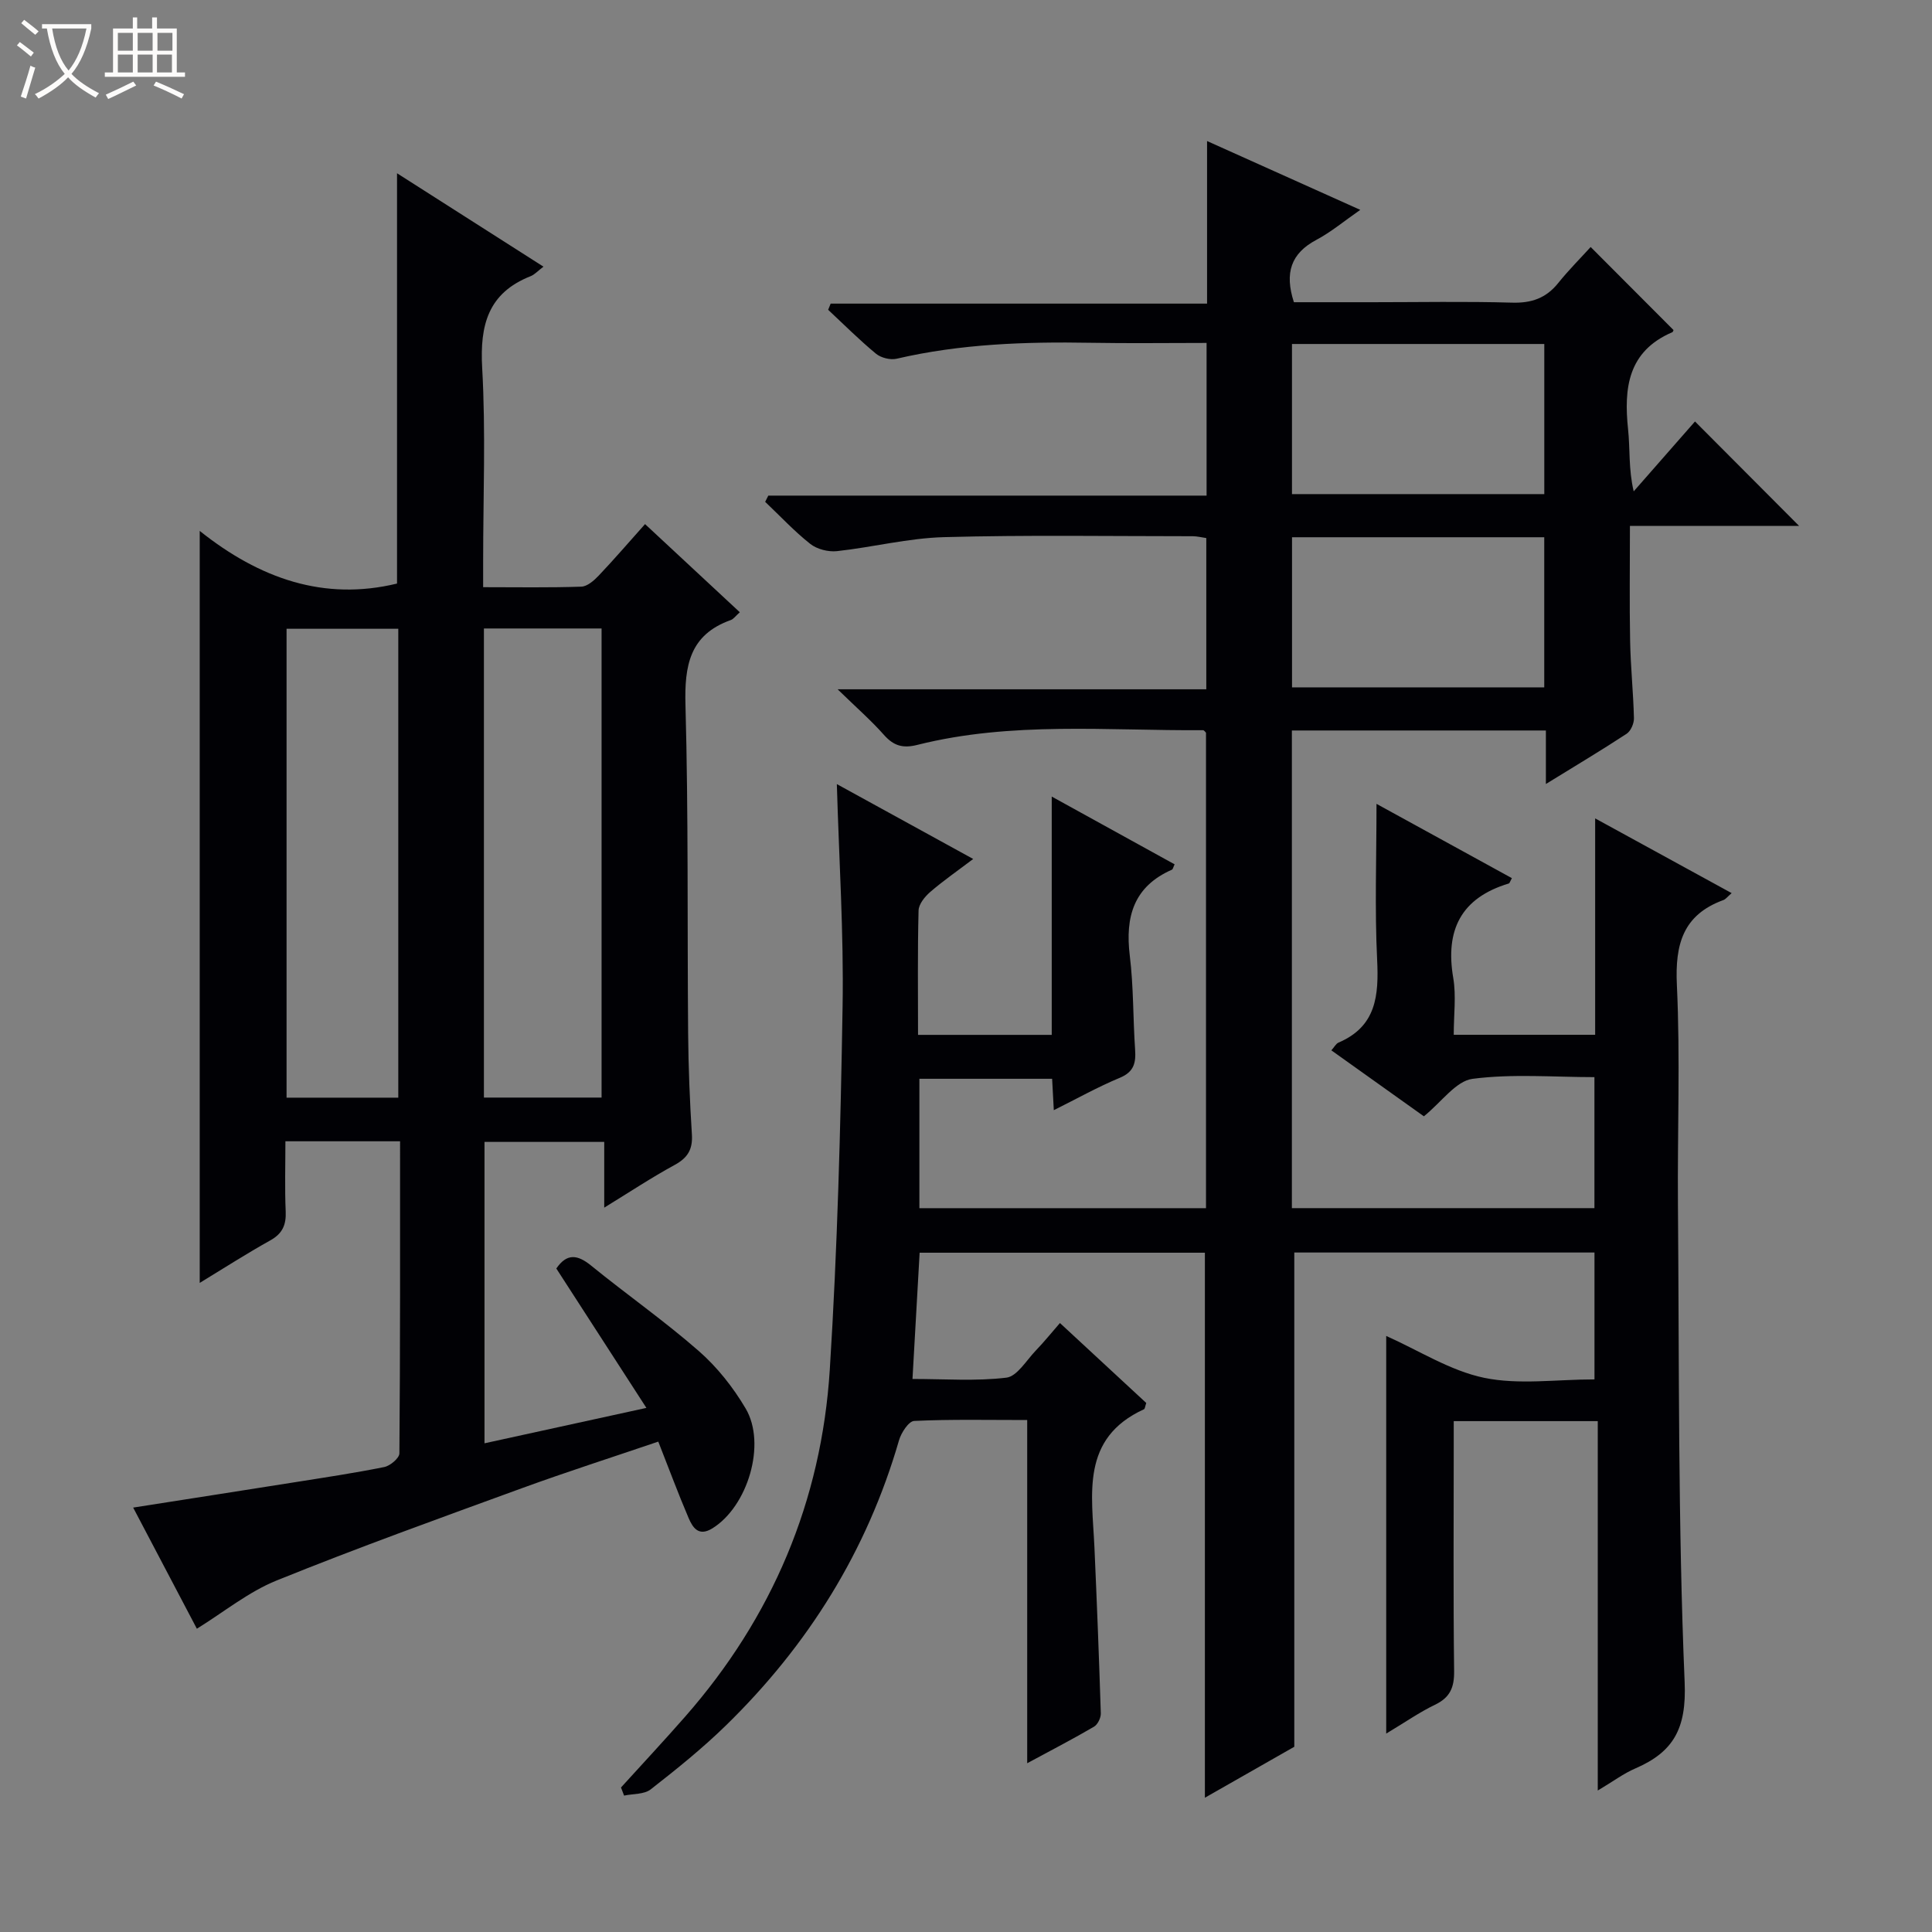
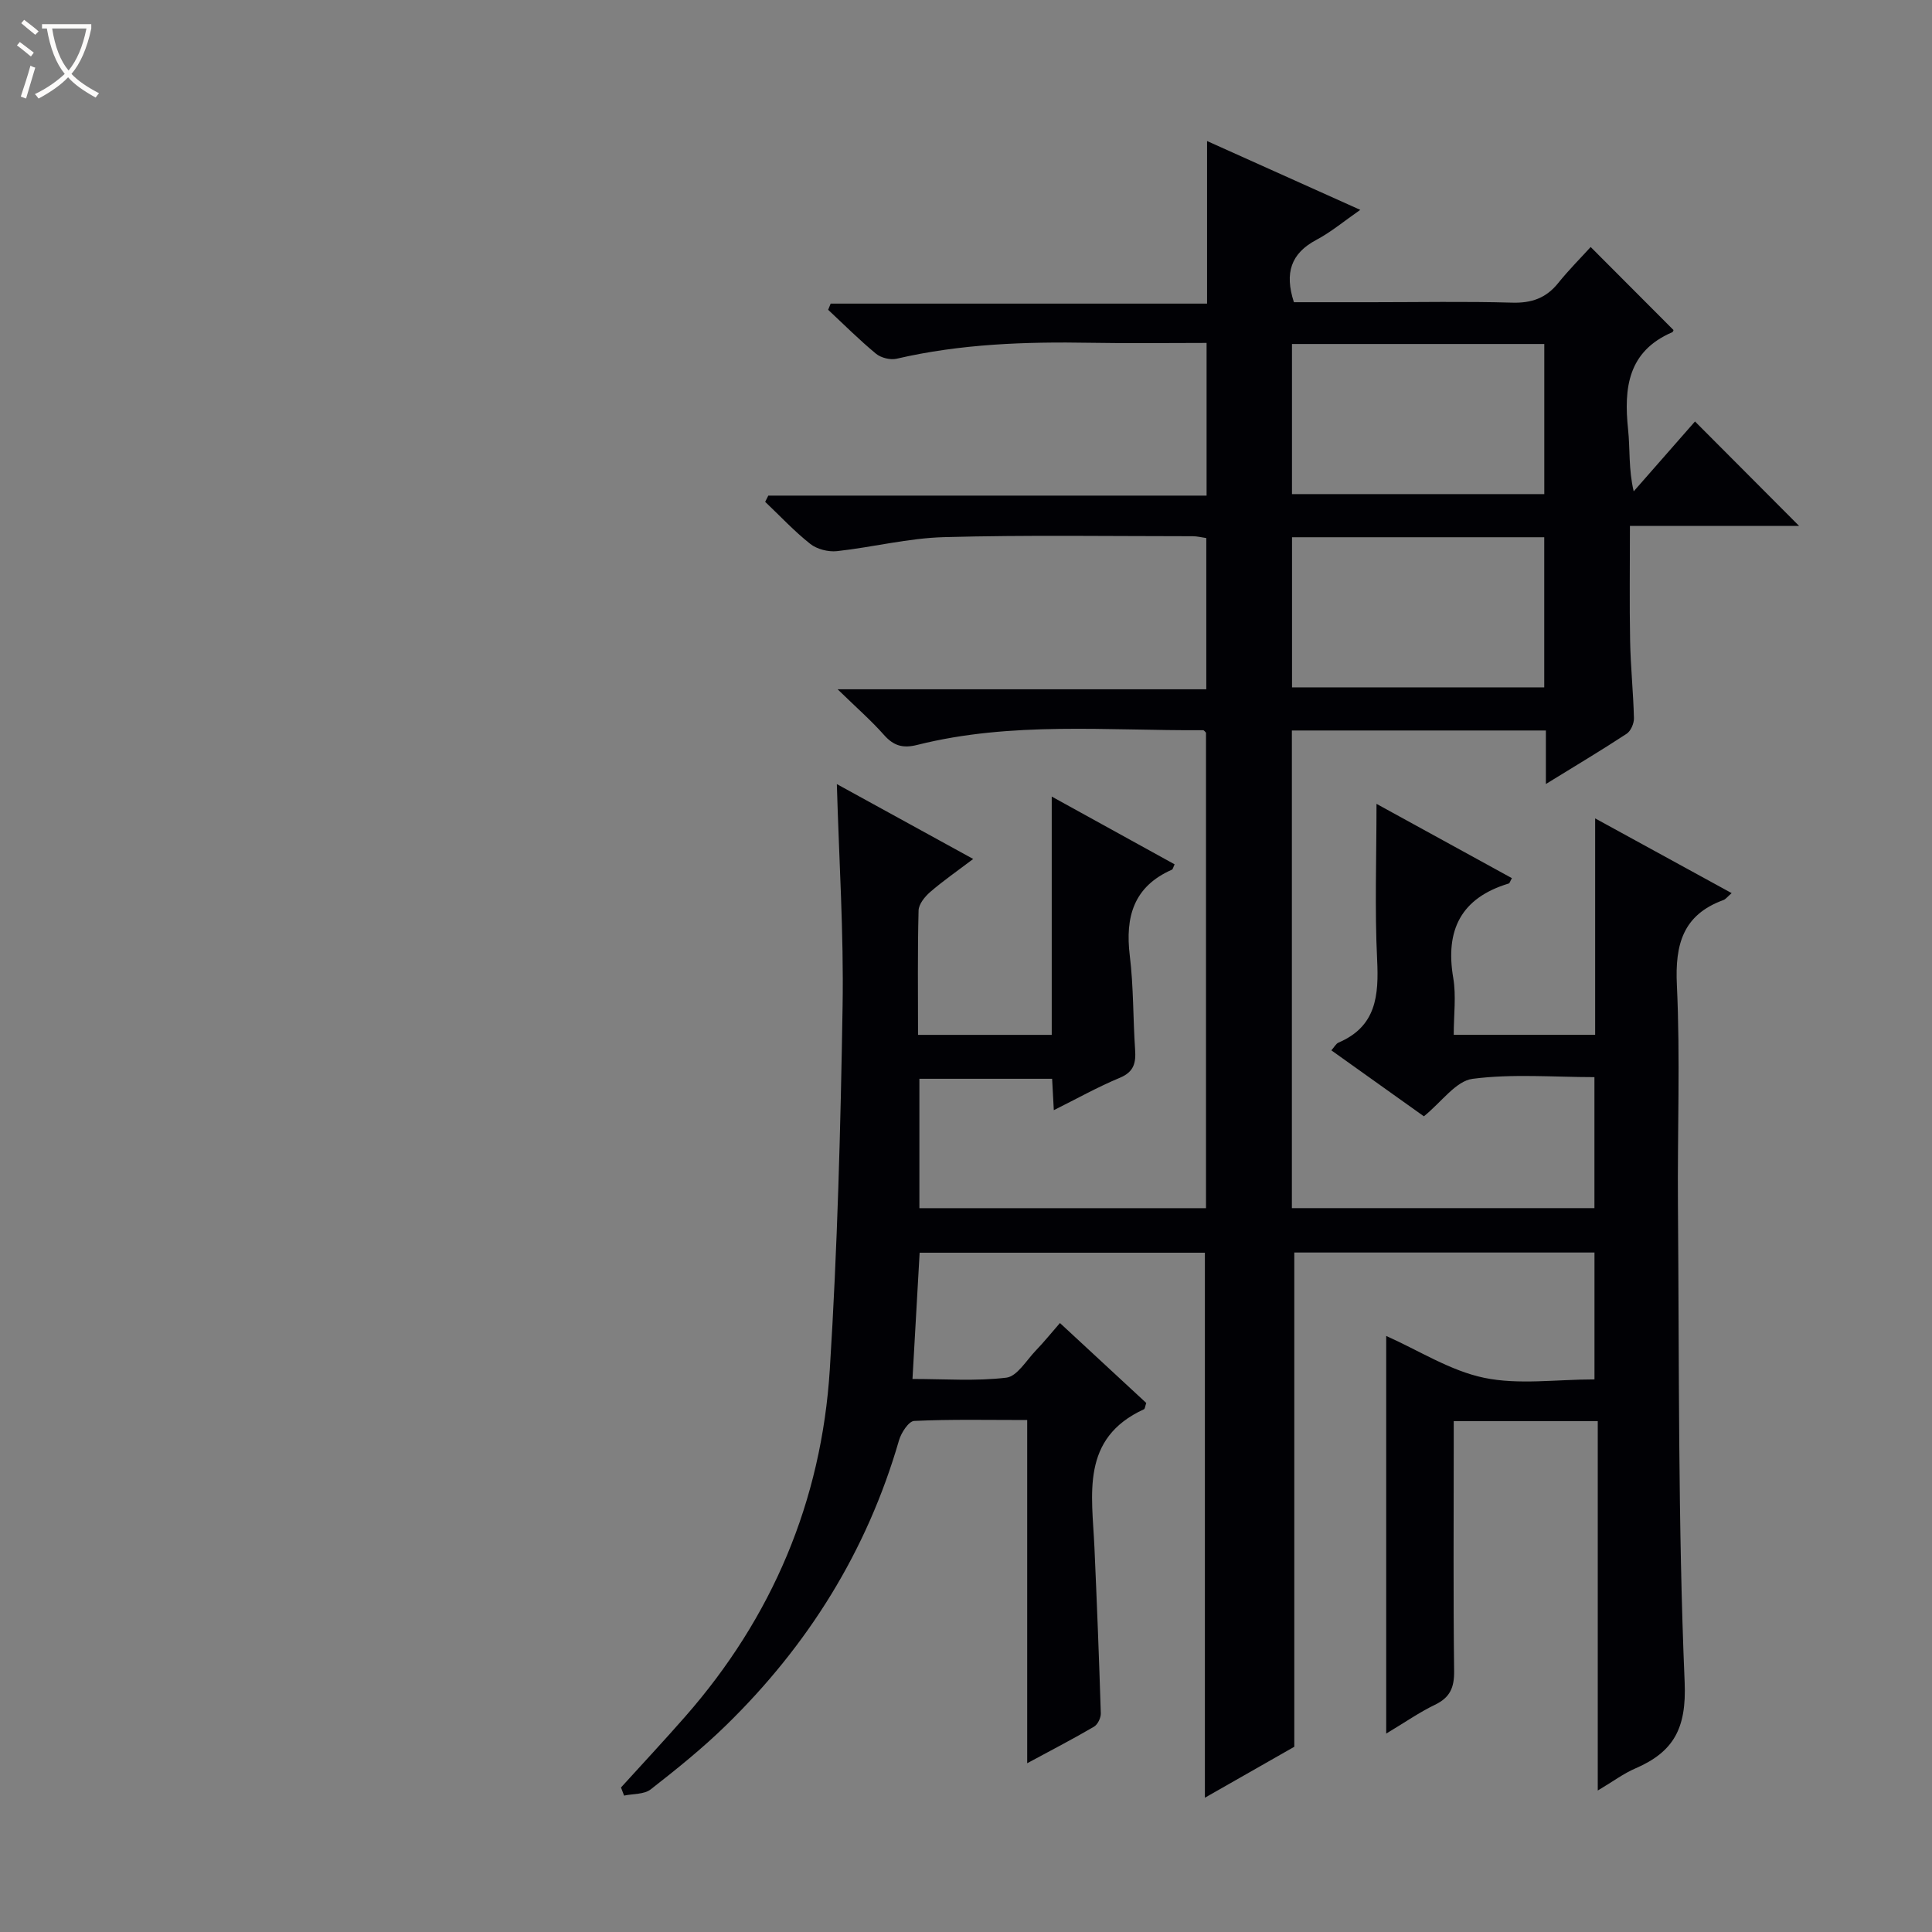
<svg xmlns="http://www.w3.org/2000/svg" enable-background="new 0 0 400 400" viewBox="0 0 400 400">
  <rect x="0" y="0" width="400" height="400" fill="#808080" stroke="none" />
  <path d="m6.4 11.7c-1-.8-1.9-1.6-2.9-2.3l.6-.7c.9.7 1.9 1.4 2.9 2.2zm-2.1 8.3c.7-2.1 1.4-4.2 2-6.4.2.1.6.3 1 .4-.7 2.3-1.3 4.4-1.9 6.4zm3-12.8c-1.1-.9-2.1-1.7-2.9-2.4l.6-.7c1 .8 2 1.5 3 2.4zm1.4-1.3v-.9h10.2v.9c-.9 4.2-2.3 7.3-4.1 9.4 1.3 1.4 3.2 2.7 5.7 4-.2.2-.4.5-.7.9-2.5-1.4-4.4-2.7-5.7-4.2-1.4 1.5-3.5 3-6.1 4.4 0 0 0 0-.1-.1-.3-.4-.5-.7-.7-.8 2.7-1.3 4.7-2.8 6.2-4.2-1.8-2.2-3-5.3-3.7-9.4zm9.2 0h-7.1c.6 3.8 1.7 6.7 3.4 8.7 1.7-2.1 2.9-4.8 3.7-8.7z" fill="#fcfbfa" />
-   <path d="m31.6 3.6h.9v2.3h4.1v9.1h1.7v.9h-16.6v-.9h1.7v-9.1h4.1v-2.3h.9v2.3h3.1v-2.3zm-4 13.3.6.8c-1.9.9-3.8 1.9-5.8 2.8-.2-.3-.3-.6-.5-.9 2-.9 3.9-1.8 5.7-2.7zm-3.2-10.1v3.7h3.1v-3.7zm0 4.5v3.7h3.1v-3.7zm4.1-4.5v3.7h3.1v-3.7zm0 4.5v3.7h3.1v-3.7zm9.1 9.1c-2.1-1.1-4.1-2-5.8-2.7l.5-.8c2.2.9 4.1 1.8 5.8 2.6zm-1.9-13.6h-3.1v3.7h3.1zm-3.2 4.5v3.7h3.1v-3.7z" fill="#fcfbfa" />
  <g fill="#010105">
    <path d="m287 358.92c0-28.19 0-55.3 0-82.33 6.81 3.04 13.26 7.21 20.27 8.67 7.18 1.49 14.9.33 22.85.33 0-8.85 0-17.39 0-26.27-20.73 0-41.48 0-62.15 0v102.33c-5.51 3.14-11.82 6.73-18.51 10.55 0-37.84 0-75.16 0-112.84-19.44 0-39.15 0-59.06 0-.48 8.52-.96 16.93-1.48 26.14 6.67 0 13.13.49 19.44-.27 2.21-.27 4.12-3.55 6.05-5.57 1.72-1.79 3.29-3.73 5.04-5.74 6.09 5.64 12.04 11.15 17.87 16.55-.25.73-.27 1.21-.47 1.3-13.17 6.03-10.75 17.62-10.26 28.56.51 11.46.96 22.92 1.32 34.39.03.94-.64 2.33-1.42 2.78-4.26 2.5-8.66 4.77-13.82 7.56 0-24.07 0-47.28 0-71.06-8.2 0-15.81-.17-23.4.19-1.13.05-2.69 2.44-3.14 4.01-6.63 22.93-18.84 42.46-35.84 59.04-4.87 4.75-10.21 9.05-15.58 13.24-1.35 1.05-3.64.88-5.5 1.28-.21-.56-.43-1.12-.64-1.68 4.43-4.88 8.92-9.69 13.26-14.64 18.07-20.58 28.25-44.68 29.97-71.89 1.58-25.05 2.24-50.18 2.65-75.28.25-15.09-.74-30.19-1.19-45.93 9.35 5.13 18.34 10.07 28.23 15.5-3.27 2.48-6.19 4.5-8.87 6.81-1.13.97-2.41 2.54-2.44 3.87-.22 8.47-.11 16.94-.11 25.74h27.68c0-16.11 0-32.18 0-49.34 9.04 4.99 17.24 9.51 25.44 14.03-.29.6-.35 1.02-.56 1.11-7.92 3.49-9.7 9.76-8.72 17.8.79 6.42.66 12.95 1.1 19.42.19 2.73-.2 4.63-3.15 5.86-4.55 1.89-8.88 4.32-13.68 6.71-.14-2.53-.23-4.34-.35-6.5-9.07 0-18.12 0-27.48 0v26.79h59.34c0-32.81 0-65.57 0-98.44-.13-.12-.38-.52-.62-.52-19.76.13-39.65-1.86-59.14 3.04-3.01.76-4.91.2-6.92-2.07-2.61-2.95-5.6-5.56-9.59-9.44h76.33c0-10.8 0-20.9 0-31.31-.94-.13-1.88-.38-2.81-.38-17.16 0-34.34-.28-51.49.19-7.41.2-14.77 2.09-22.18 2.9-1.79.19-4.12-.4-5.51-1.5-3.33-2.63-6.25-5.78-9.34-8.71.22-.43.43-.86.65-1.29h90.74c0-10.78 0-20.89 0-31.61-8.11 0-16.05.11-23.99-.03-13.51-.24-26.93.22-40.18 3.3-1.3.3-3.24-.18-4.28-1.04-3.45-2.85-6.62-6.03-9.9-9.09.17-.43.34-.85.52-1.28h77.93c0-11.44 0-22.15 0-33.66 10.86 4.88 20.95 9.41 31.72 14.25-3.36 2.33-6.04 4.59-9.07 6.2-5.29 2.8-6.64 6.86-4.67 12.92h16.18c9.67 0 19.34-.19 28.99.09 4.02.12 7.04-.93 9.55-4.06 2.18-2.71 4.65-5.18 6.72-7.46 6.09 6.11 11.57 11.59 17.14 17.18.03-.07-.04.38-.26.47-9.17 3.95-10.04 11.53-9.13 20.14.43 4.05.07 8.19 1.16 12.8 4.21-4.8 8.42-9.6 12.69-14.47 7.64 7.66 14.29 14.34 21.55 21.62-11.87 0-23.19 0-35.02 0 0 8.37-.11 16.12.04 23.87.1 5.31.66 10.62.79 15.93.03 1.1-.65 2.68-1.53 3.25-5.24 3.44-10.64 6.65-16.7 10.39 0-4.11 0-7.48 0-11.08-17.78 0-35.02 0-52.59 0v98.89h62.64c0-8.75 0-17.62 0-27.12-8.42 0-16.94-.73-25.23.35-3.45.45-6.4 4.78-10.08 7.76-6.1-4.35-12.54-8.93-19.16-13.66.62-.68.95-1.37 1.48-1.6 7.85-3.35 8.36-9.76 8-17.19-.51-10.41-.13-20.87-.13-32.24 9.82 5.39 18.91 10.37 28.03 15.38-.36.64-.45 1.05-.65 1.11-9.87 2.98-13.19 9.62-11.49 19.56.63 3.71.1 7.62.1 11.76h29.28c0-14.53 0-29.09 0-44.8 9.88 5.41 18.79 10.28 28.26 15.47-.87.75-1.23 1.27-1.72 1.44-8.38 3.07-10.02 9.18-9.62 17.59.71 15.13.1 30.32.22 45.49.27 32.97 0 65.97 1.39 98.9.4 9.54-2.29 14.39-10.24 17.82-2.4 1.03-4.54 2.65-7.75 4.56 0-25.97 0-51.1 0-76.48-10.22 0-19.66 0-29.82 0v5.26c0 15.5-.11 31 .08 46.49.04 3.4-.84 5.48-3.98 6.98-3.22 1.55-6.21 3.65-10.08 5.96zm-19.51-287.7v31.08h52.24c0-10.46 0-20.66 0-31.08-17.49 0-34.72 0-52.24 0zm.01 40.01v31.08h52.22c0-10.47 0-20.68 0-31.08-17.5 0-34.72 0-52.22 0z" />
-     <path d="m125.1 250.03c0-5 0-9.1 0-13.61-8.38 0-16.42 0-24.79 0v62.4c11.03-2.41 21.84-4.78 33.52-7.33-6.39-9.89-12.5-19.33-18.65-28.86 2.17-3.16 4.35-2.93 7.22-.59 7.35 5.98 15.15 11.44 22.27 17.67 3.81 3.33 7.12 7.52 9.7 11.89 4.37 7.38.42 20.32-6.88 24.83-2.86 1.77-4.07-.16-4.93-2.16-2.15-5.02-4.04-10.14-6.27-15.8-9.49 3.23-18.92 6.25-28.22 9.64-17 6.2-34.03 12.33-50.79 19.11-5.84 2.36-10.95 6.55-16.52 9.99-3.96-7.52-8.43-16.02-13.19-25.08 11.5-1.8 22.42-3.5 33.34-5.23 6.23-.99 12.48-1.92 18.66-3.17 1.22-.25 3.11-1.84 3.12-2.82.18-21.45.14-42.9.14-64.62-8.06 0-15.63 0-23.74 0 0 4.96-.15 9.75.06 14.52.12 2.8-.67 4.6-3.21 6.01-4.88 2.72-9.59 5.75-14.59 8.79 0-51.87 0-103.15 0-155.69 12.43 9.91 25.77 14.55 40.85 10.9 0-28.18 0-56.42 0-84.95 9.87 6.3 19.9 12.69 30.32 19.34-1.17.88-1.83 1.64-2.66 1.97-8.81 3.48-10.53 10.11-10.03 18.99.75 13.29.2 26.65.2 39.98v5.42c7.08 0 13.71.12 20.33-.11 1.23-.04 2.63-1.27 3.59-2.28 3.2-3.37 6.23-6.9 9.6-10.67 6.63 6.17 13.03 12.12 19.62 18.25-.9.8-1.3 1.41-1.86 1.61-8.54 3.04-9.62 9.44-9.39 17.64.62 22.64.36 45.31.55 67.96.06 6.98.34 13.96.78 20.92.19 3.08-.87 4.83-3.57 6.3-4.78 2.6-9.31 5.61-14.58 8.84zm-24.91-119.91v97.12h24.36c0-32.57 0-64.79 0-97.12-8.2 0-16.01 0-24.36 0zm-40.86.06v97.08h23.13c0-32.54 0-64.75 0-97.08-7.83 0-15.28 0-23.13 0z" />
  </g>
</svg>